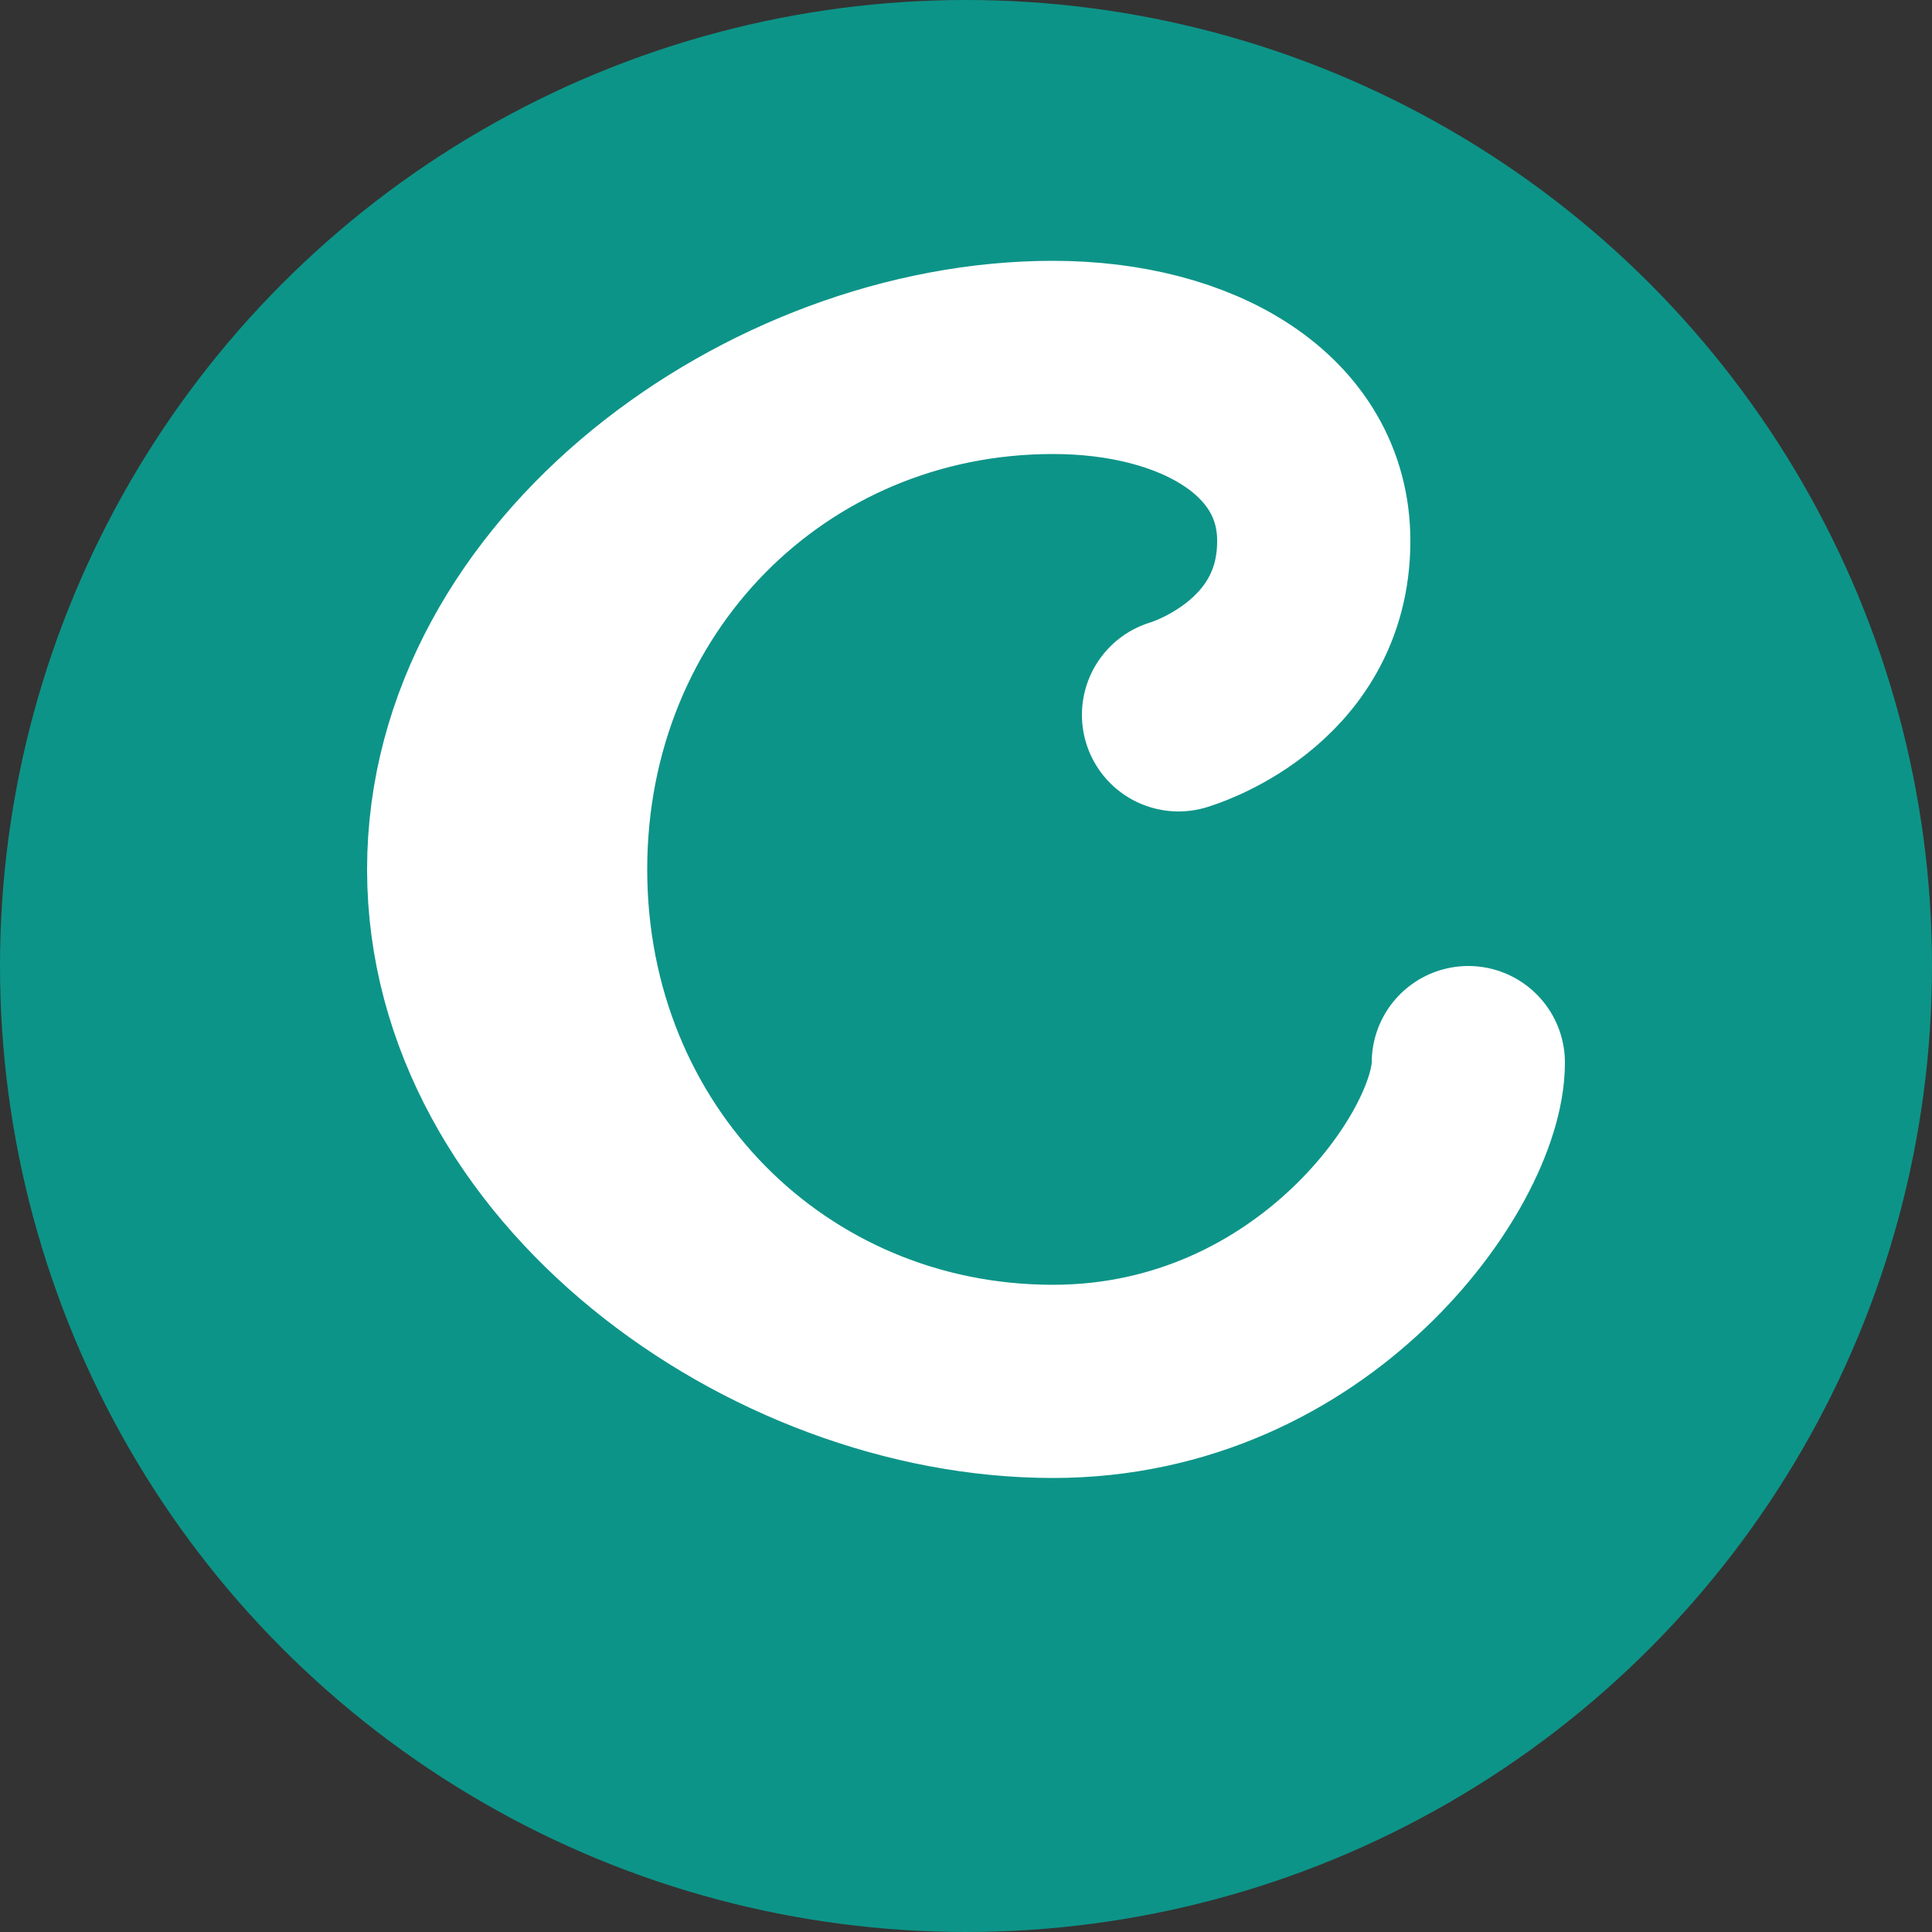
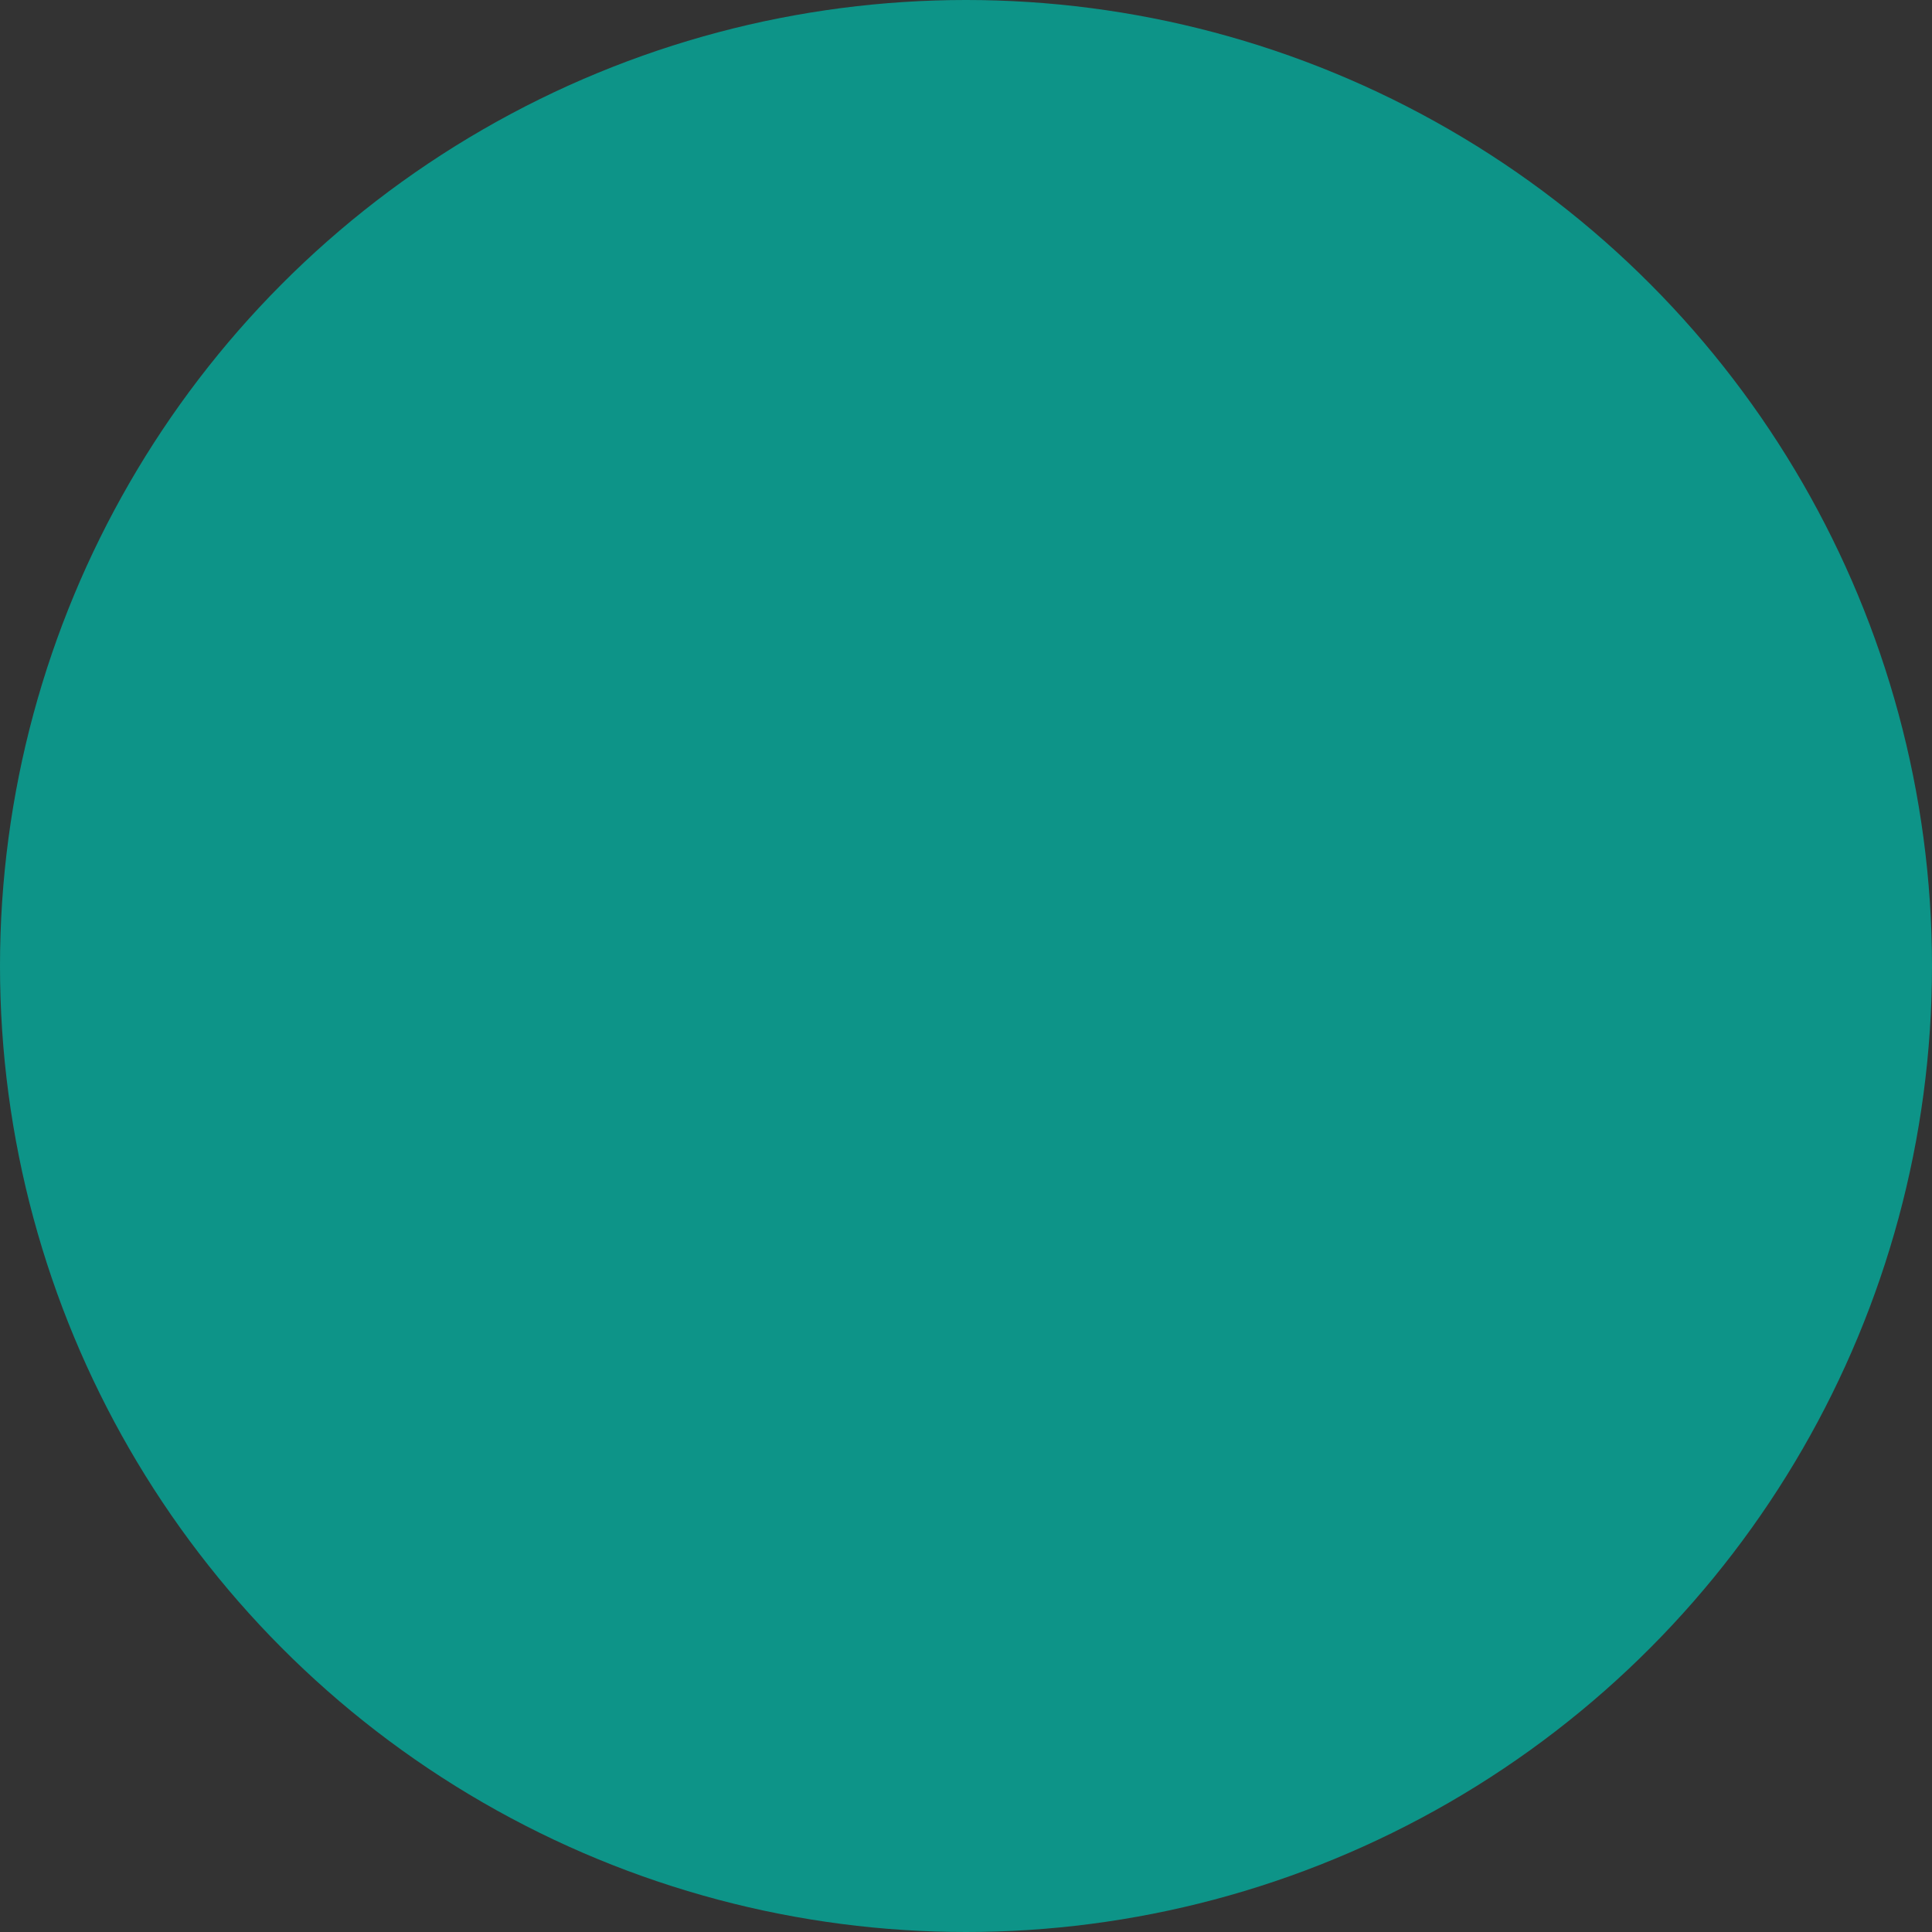
<svg xmlns="http://www.w3.org/2000/svg" viewBox="0 0 100 100">
  <rect x="0" y="0" width="100" height="100" fill="#333333" stroke="none" />
  <title>Covenant Tech Favicon</title>
  <circle cx="50" cy="50" r="50" fill="#0d9488" />
-   <path d="M54.5,71.5 C40,71.5 28.5,60 28.5,45 C28.5,30 40,18.5 54.5,18.5 C62,18.5 68,22 68,28 C68,35 61,37 61,37 M54.5,18.5 C40,18.5 24,30 24,45 C24,60 40,71.5 54.5,71.5 C68,71.5 76,60 76,55" fill="none" stroke="#ffffff" stroke-width="10" stroke-linecap="round" stroke-linejoin="round" />
</svg>